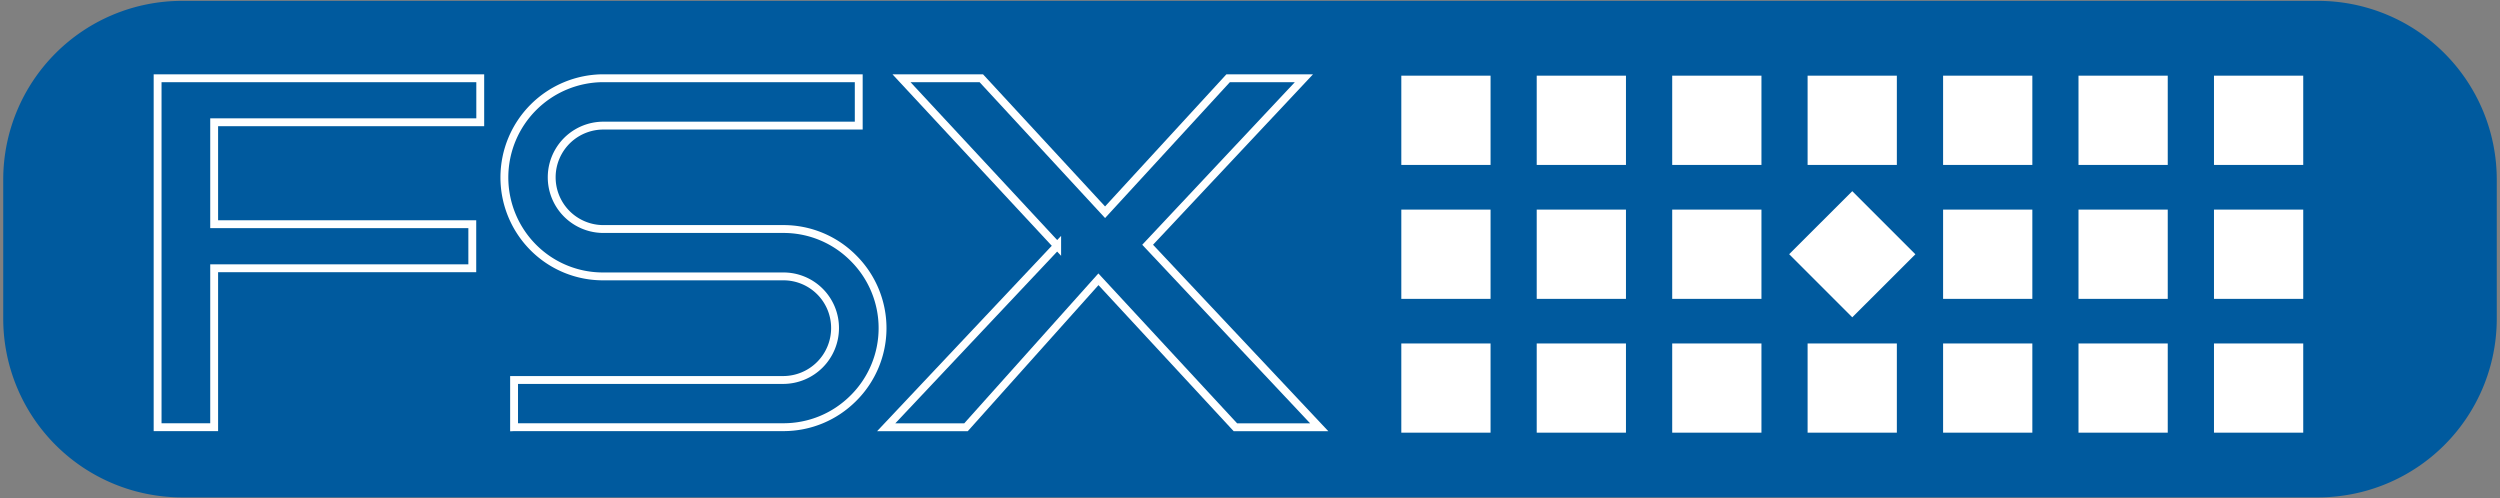
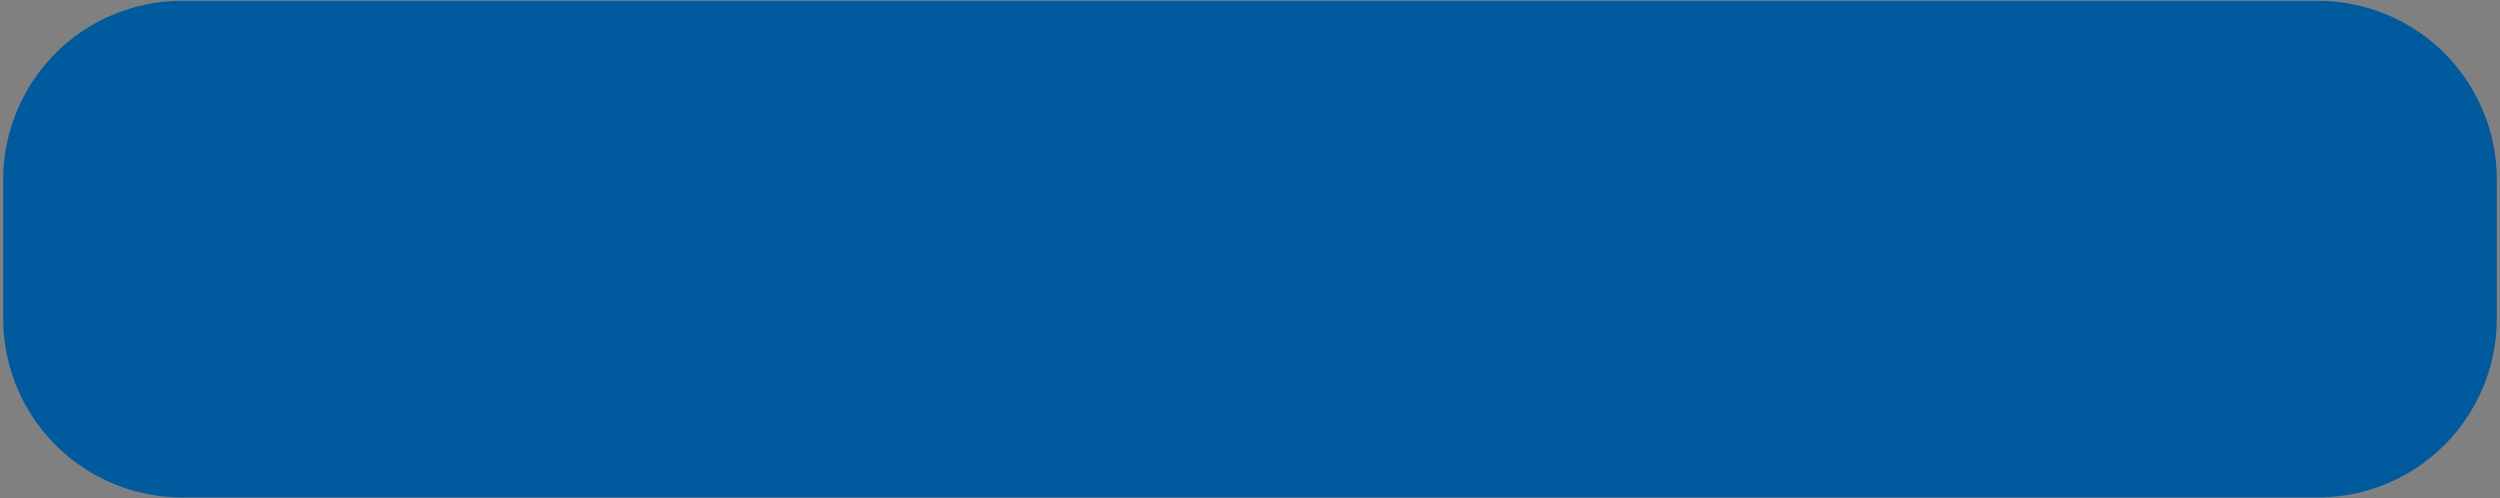
<svg xmlns="http://www.w3.org/2000/svg" viewBox="0 0 286 57">
  <rect x="0" y="0" width="286" height="57" fill="#808080" stroke="none" />
  <path fill="#005a9e" d="M20.8.1h244.4a20.45 20.45 0 0 1 20.43 20.45v15.9A20.45 20.45 0 0 1 265.2 56.9H20.81A20.45 20.45 0 0 1 .37 36.45v-15.9A20.45 20.45 0 0 1 20.8.1Z" />
-   <path fill="none" stroke="#fff" stroke-miterlimit="10" stroke-width=".9" d="M58.82 48.87h30.8c3.02 0 5.87-1.18 8.01-3.32a11.29 11.29 0 0 0 0-16.02 11.24 11.24 0 0 0-8-3.33h-20.6a5.91 5.91 0 1 1 0-11.83h29.21V8.95h-29.2A11.35 11.35 0 0 0 61 28.3a11.23 11.23 0 0 0 8.02 3.32h20.6a5.9 5.9 0 0 1 5.91 5.93 5.94 5.94 0 0 1-5.92 5.92h-30.8v5.4ZM18.03 8.95h36.91v5.04H24.5v11.66h29.53v5.04H24.5v18.18h-6.47V8.95z" />
-   <path fill="none" stroke="#fff" stroke-miterlimit="10" stroke-width=".9" d="M120.94 28.12 103.13 8.95h9.13l14.16 15.33L140.5 8.95h8.67L131.29 28l19.63 20.88h-9.59l-15.67-16.93-15.15 16.93h-9.13l19.56-20.76z" />
-   <path fill="#fff" d="M160.31 8.66h10.21v10.21h-10.21zm0 15.32h10.21v10.21h-10.21zm0 15.31h10.21V49.5h-10.21zM175.8 8.66h10.21v10.21H175.8zm0 15.32h10.21v10.21H175.8zm0 15.31h10.21V49.5H175.8zm15.5-30.63h10.21v10.21H191.3zm0 15.32h10.21v10.21H191.3zm0 15.31h10.21V49.5H191.3zm15.49-30.63H217v10.21h-10.21zm-2.11 20.42 7.22-7.21 7.22 7.22-7.22 7.21zm2.11 10.21H217V49.5h-10.21zm15.5-30.63h10.21v10.21h-10.21zm0 15.32h10.21v10.21h-10.21zm0 15.31h10.21V49.5h-10.21zm15.49-30.63h10.21v10.21h-10.21zm0 15.32h10.21v10.21h-10.21zm0 15.31h10.21V49.5h-10.21zm15.5-30.63h10.21v10.21h-10.21zm0 15.32h10.21v10.21h-10.21zm0 15.31h10.21V49.5h-10.21z" />
</svg>